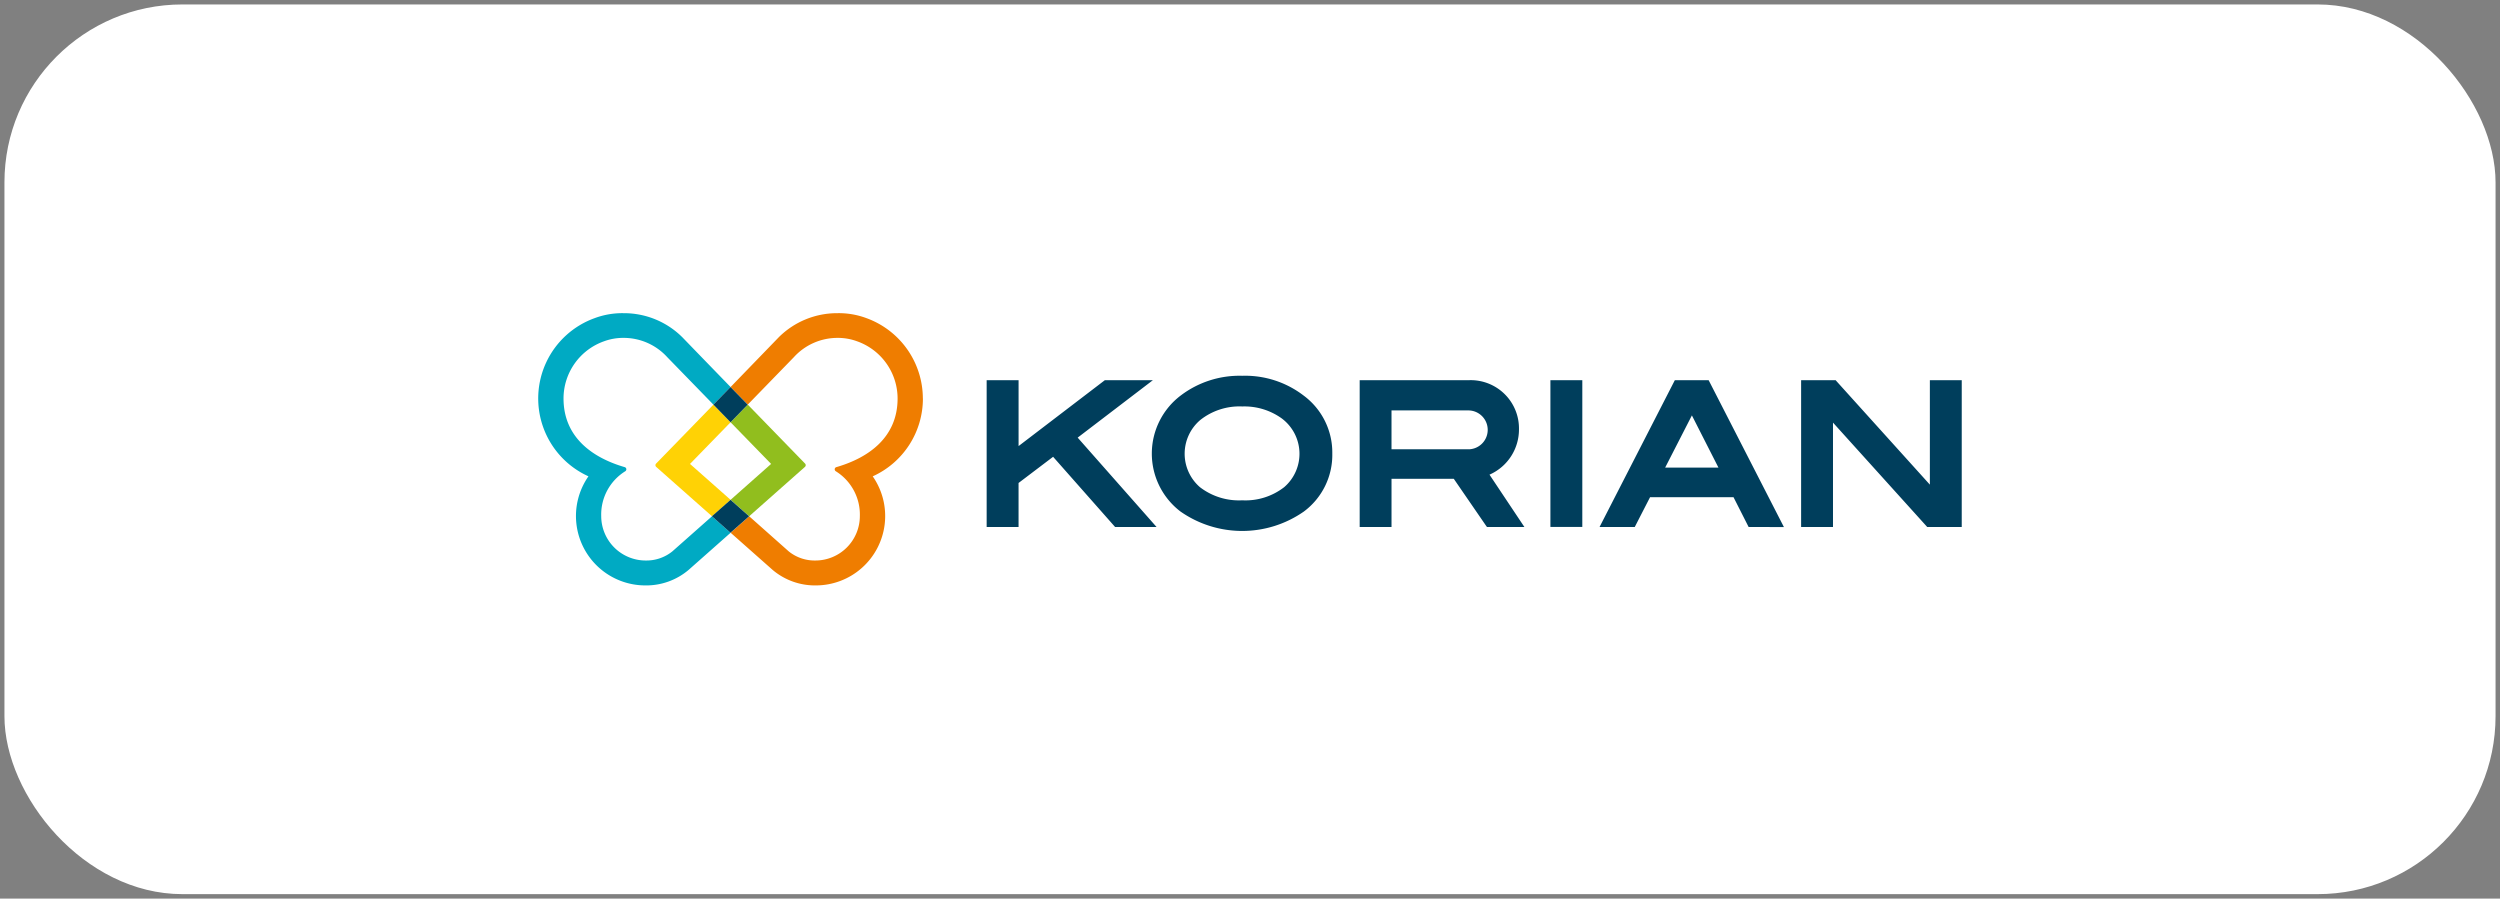
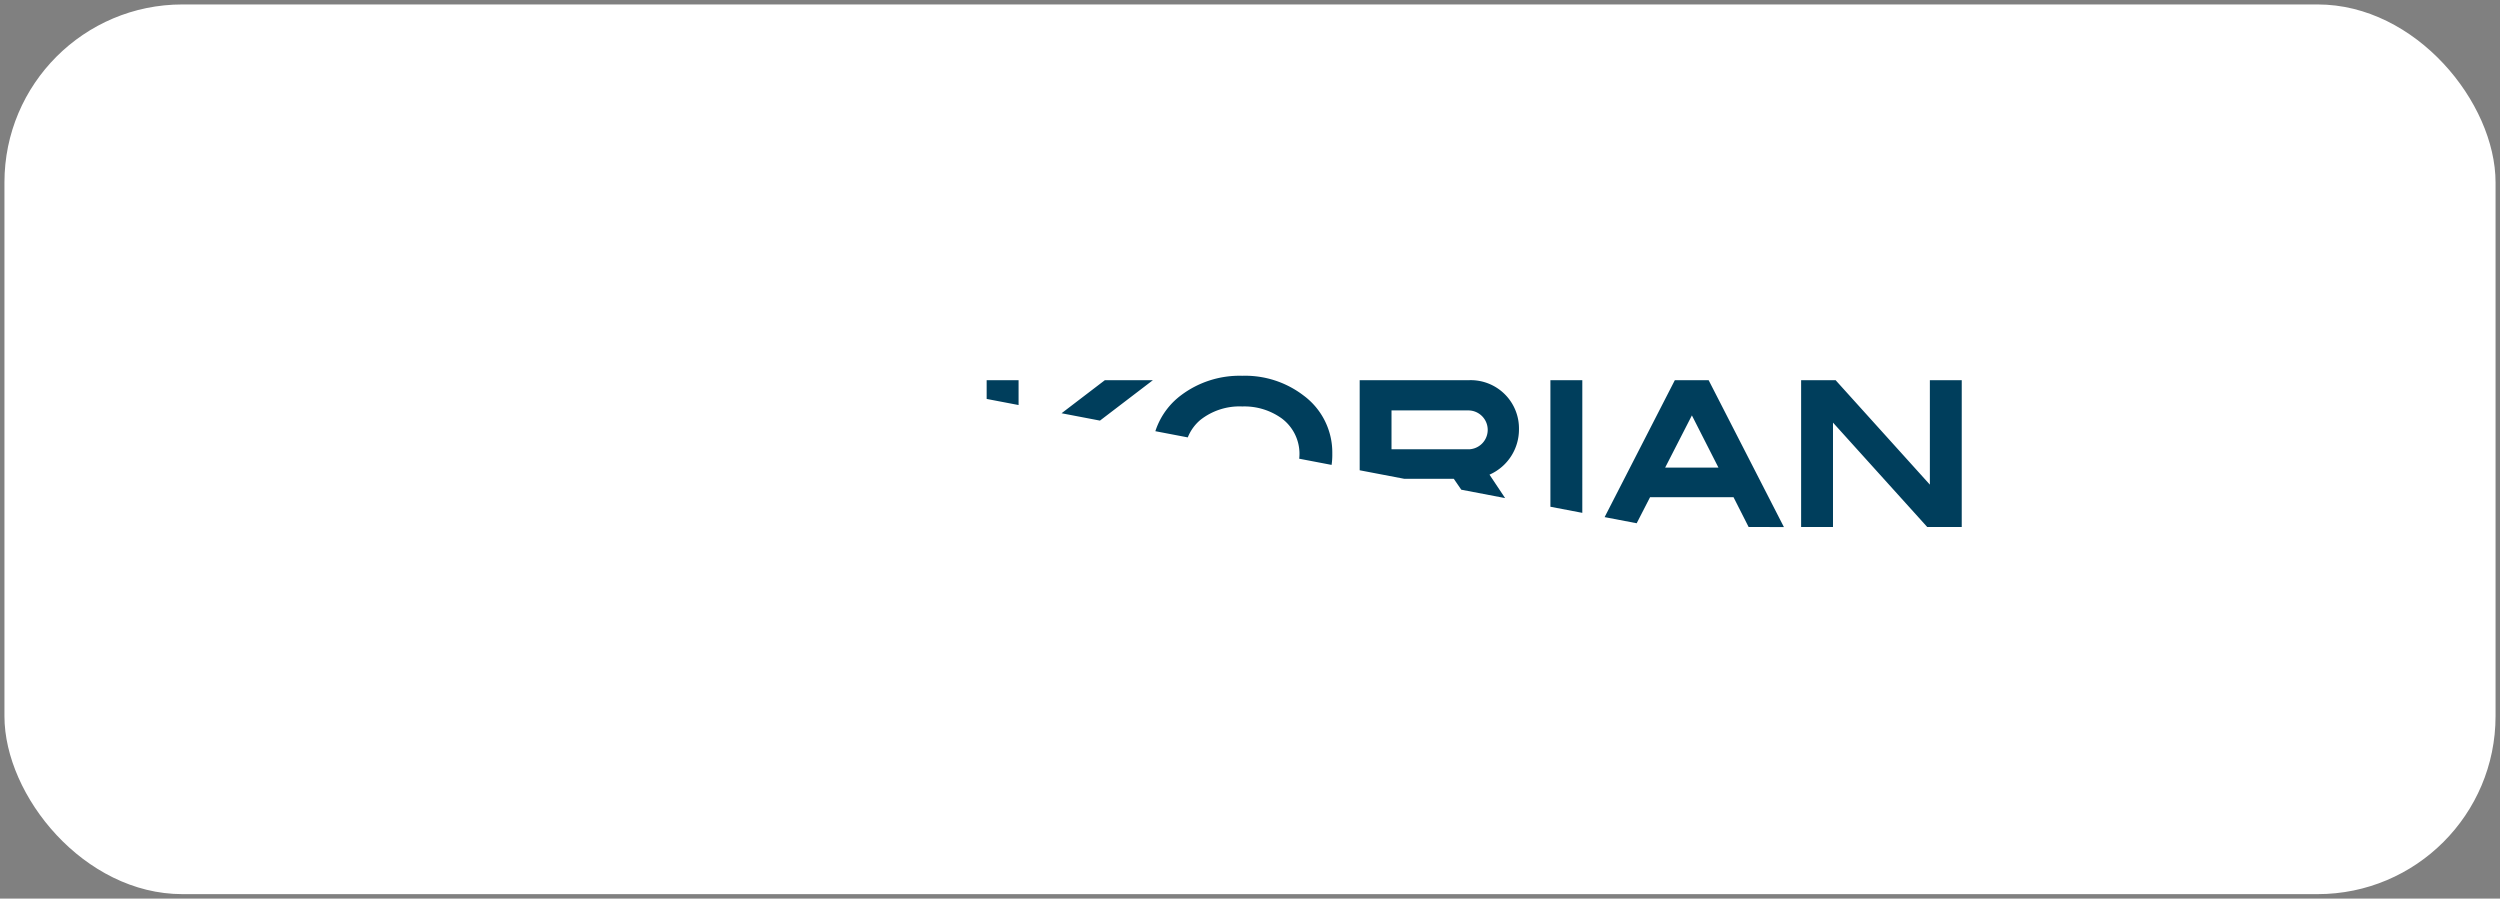
<svg xmlns="http://www.w3.org/2000/svg" width="281" height="101">
  <rect width="100%" height="100%" fill="#808080" stroke="none" />
  <defs>
    <clipPath id="a">
-       <path fill="none" d="M0 0h160v30.6H0Z" data-name="Rectangle 9348" />
+       <path fill="none" d="M0 0h160v30.6Z" data-name="Rectangle 9348" />
    </clipPath>
  </defs>
  <g data-name="Groupe 3428" transform="translate(-12574.5 21219.5)">
    <rect width="280" height="100" fill="#fff" stroke="rgba(0,0,0,0)" stroke-miterlimit="10" data-name="Rectangle 10837" rx="20" transform="translate(12575 -21219)" />
    <g clip-path="url(#a)" data-name="Groupe 2649" transform="translate(12635 -21184.299)">
-       <path fill="#ffd205" d="m17.056 16.944 4.559-4.681-1.926-1.982q-3.223 3.319-6.449 6.631a.258.258 0 0 0 .016.367l6.272 5.548 2.09-1.847Z" data-name="Tracé 35903" />
-       <path fill="#ef7d00" d="M43.228 9.589a9.619 9.619 0 0 0-6.365-9.04A8.867 8.867 0 0 0 33.638 0a9.3 9.3 0 0 0-6.586 2.686C25.489 4.3 23.551 6.307 21.618 8.3l1.927 1.98 5.179-5.328a6.623 6.623 0 0 1 4.917-2.174 6.2 6.2 0 0 1 2.188.38 6.826 6.826 0 0 1 4.56 6.427c0 4.371-3.254 6.664-6.868 7.715a.254.254 0 0 0-.2.249.261.261 0 0 0 .115.214 5.73 5.73 0 0 1 2.711 5.037 5 5 0 0 1-5 5 4.633 4.633 0 0 1-2.993-1.025l-4.444-3.946-2.087 1.85 4.719 4.177A7.364 7.364 0 0 0 31.2 30.6a7.8 7.8 0 0 0 6.393-12.26 9.6 9.6 0 0 0 5.642-8.748" data-name="Tracé 35904" />
-       <path fill="#91be1e" d="m21.616 12.262 4.557 4.681-4.554 4.035 2.088 1.847 6.269-5.549a.257.257 0 0 0 .016-.368l-6.444-6.631Z" data-name="Tracé 35905" />
-       <path fill="#00aac3" d="m19.529 22.829-4.452 3.941a4.632 4.632 0 0 1-3 1.03 5 5 0 0 1-5-5 5.73 5.73 0 0 1 2.707-5.036.263.263 0 0 0 .116-.215.255.255 0 0 0-.2-.249c-3.606-1.053-6.86-3.346-6.86-7.717A6.826 6.826 0 0 1 7.4 3.157a6.206 6.206 0 0 1 2.188-.38 6.624 6.624 0 0 1 4.917 2.174l5.183 5.329 1.928-1.98c-1.932-1.99-3.875-3.994-5.439-5.611A9.3 9.3 0 0 0 9.589 0a8.887 8.887 0 0 0-3.224.549 9.6 9.6 0 0 0-.723 17.788A7.8 7.8 0 0 0 12.035 30.6a7.366 7.366 0 0 0 4.86-1.74l4.721-4.177Z" data-name="Tracé 35906" />
-       <path fill="#003e5c" d="m19.689 10.281 1.925 1.981 1.925-1.981L21.612 8.3l-1.928 1.981Z" data-name="Tracé 35907" />
      <path fill="#003e5c" d="m23.7 22.829-2.088-1.847-2.093 1.845 2.086 1.85Z" data-name="Tracé 35908" />
      <path fill="#003e5c" fill-rule="evenodd" d="M104.689 7.53a5.425 5.425 0 0 1 5.543 5.544 5.545 5.545 0 0 1-3.249 5.048l-.064.029 3.924 5.884h-4.207l-.119-.166-3.61-5.251h-7v5.417h-3.579V7.53h12.362Zm-8.783 3.4v4.37h8.708a2.186 2.186 0 0 0 0-4.369Zm21.445 13.1h-3.585V7.53h3.586Zm12.318-12.54-3.007 5.87h5.993Zm6.377 12.545-1.7-3.354-9.381.007-1.719 3.347h-3.957l8.461-16.5h3.8l.111.213 8.35 16.292Zm23.953 0h-3.881L156 23.9l-10.471-11.6v11.735h-3.583V7.53h3.879l.115.133 10.477 11.61V7.53H160Zm-90.5 0h-4.662l-.117-.135-6.851-7.758-3.883 2.943v4.951H50.4V7.53h3.588v7.408l9.7-7.408h5.4l-8.458 6.458ZM83.555 11.82a7.191 7.191 0 0 0-4.425-1.335A7.1 7.1 0 0 0 74.42 12a4.971 4.971 0 0 0-.046 7.558 7.189 7.189 0 0 0 4.756 1.476 7.088 7.088 0 0 0 4.721-1.485 4.957 4.957 0 0 0-.3-7.732m2.471 10.5a12.1 12.1 0 0 1-13.838-.025 8.188 8.188 0 0 1 .044-13.049 10.928 10.928 0 0 1 6.9-2.206 10.791 10.791 0 0 1 6.88 2.208 7.958 7.958 0 0 1 3.242 6.515 7.931 7.931 0 0 1-3.226 6.558" data-name="Tracé 35909" />
    </g>
  </g>
</svg>